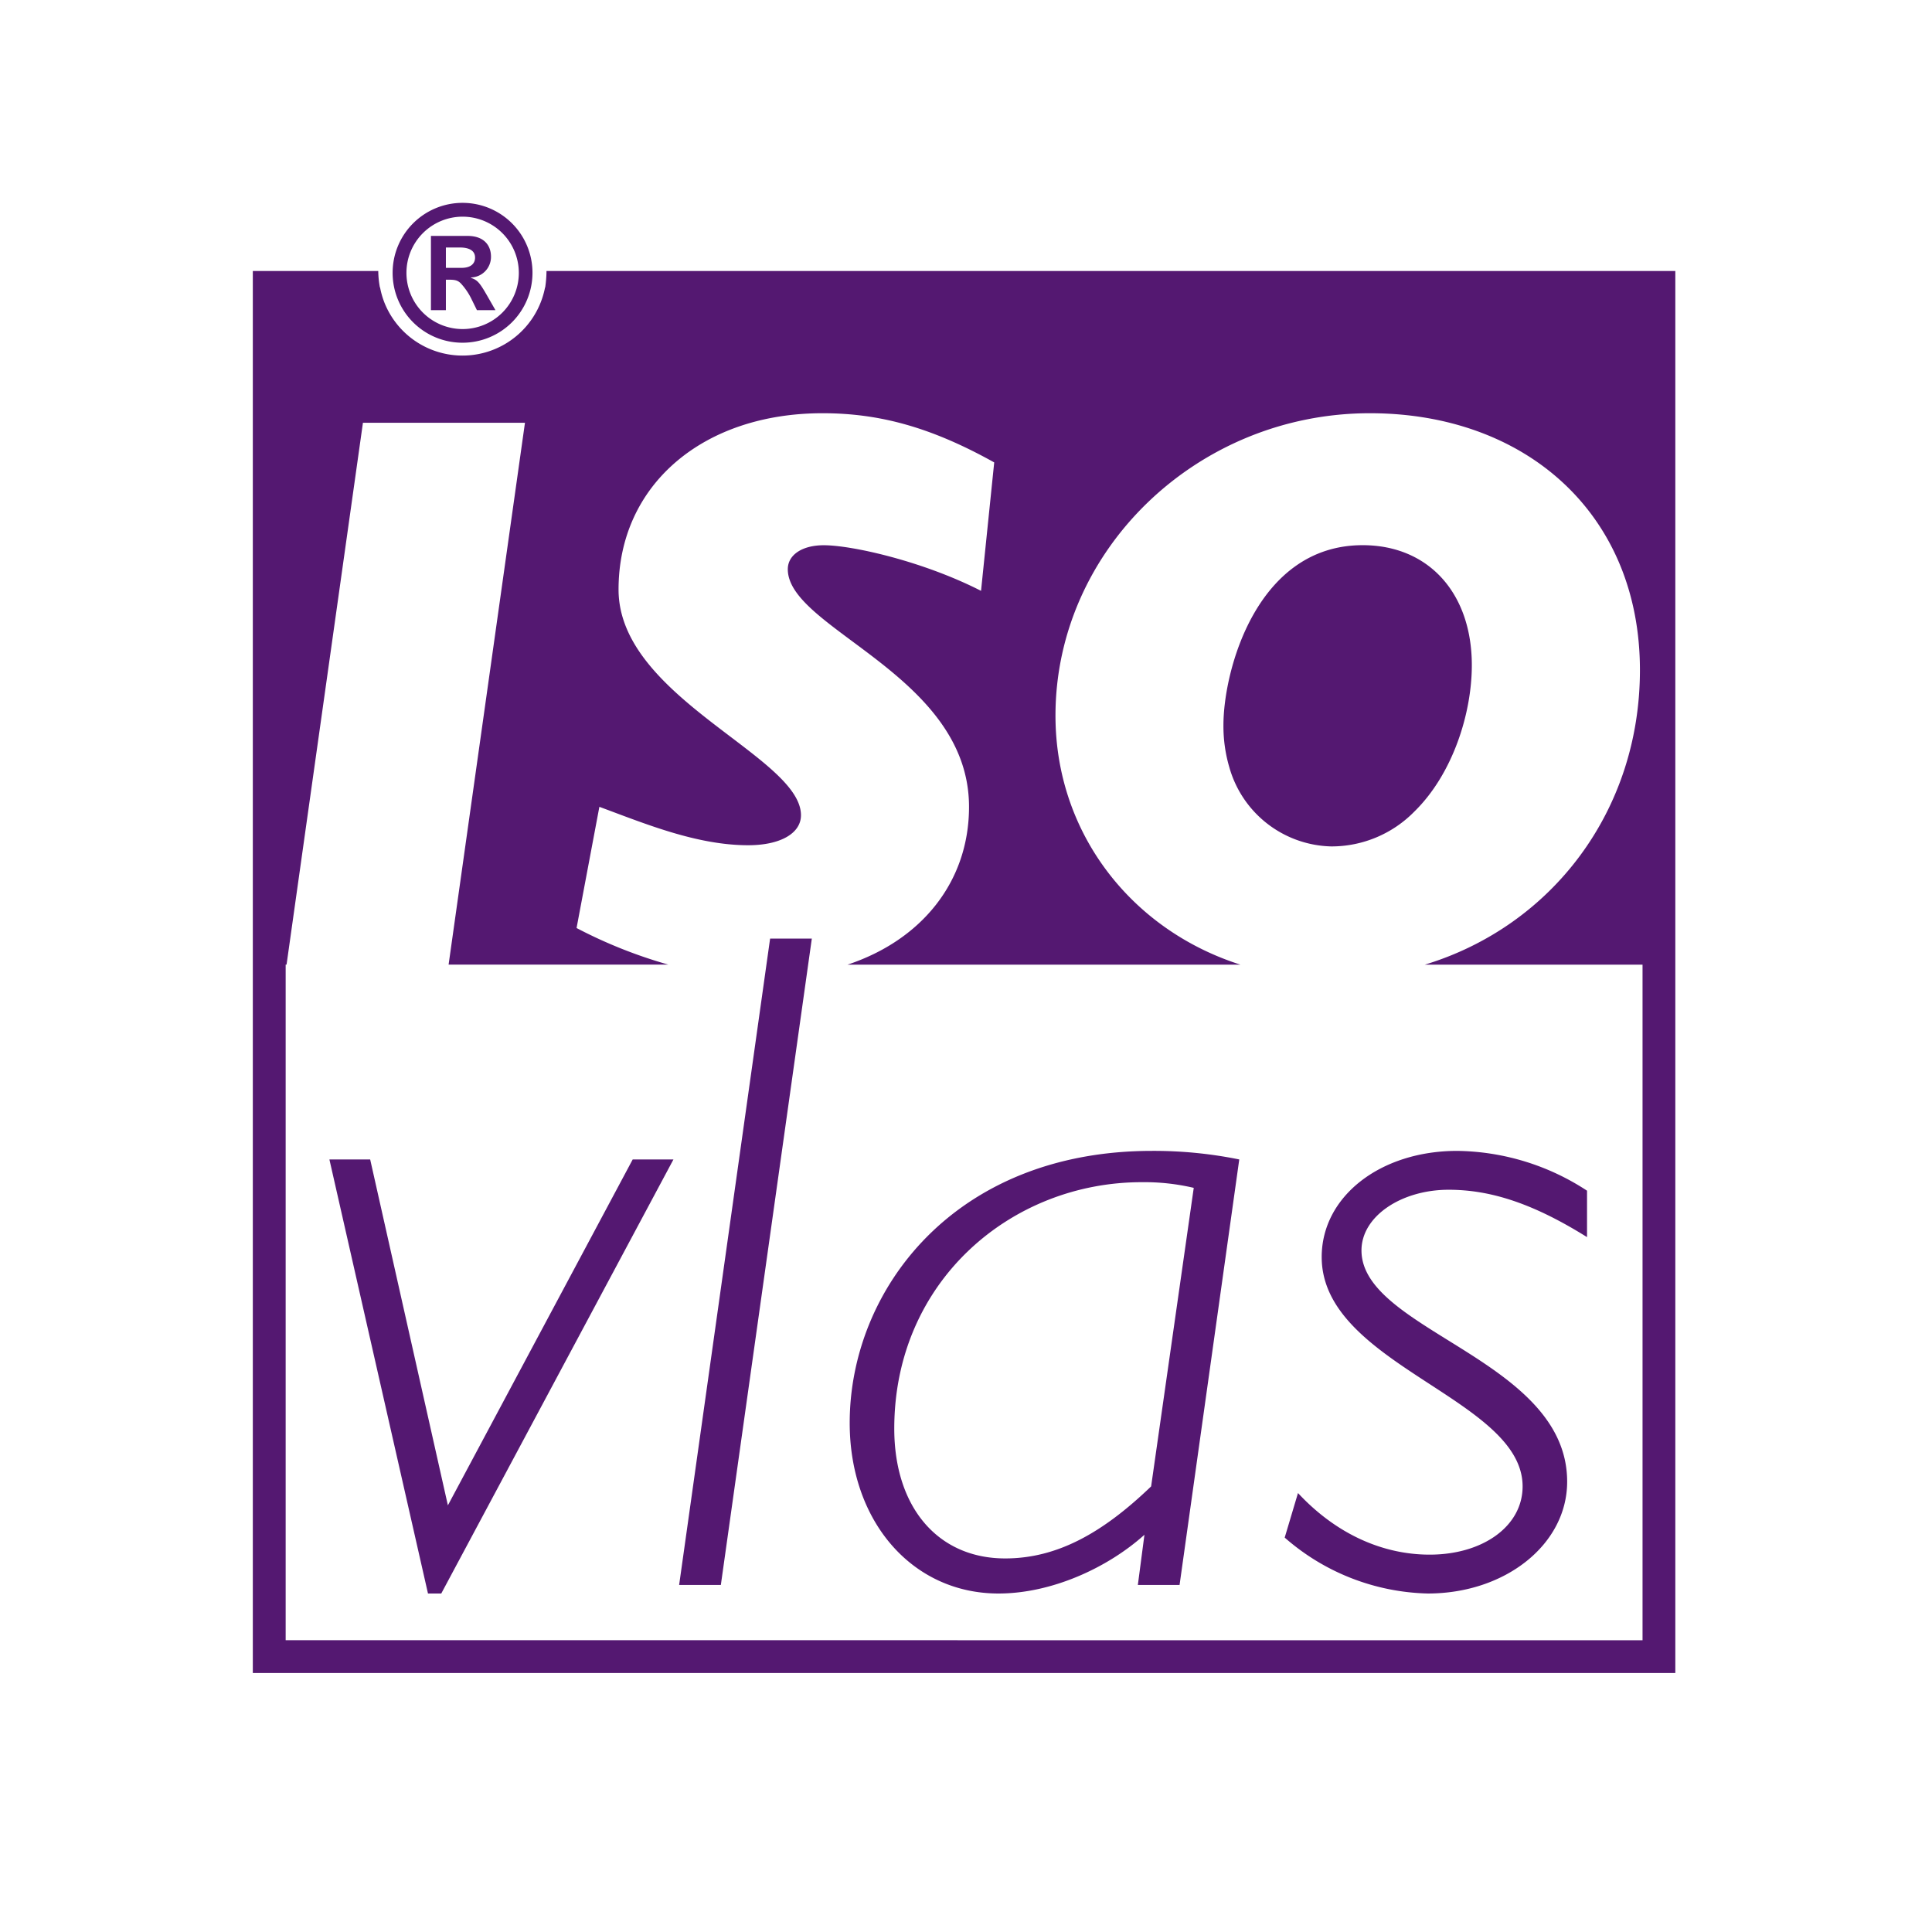
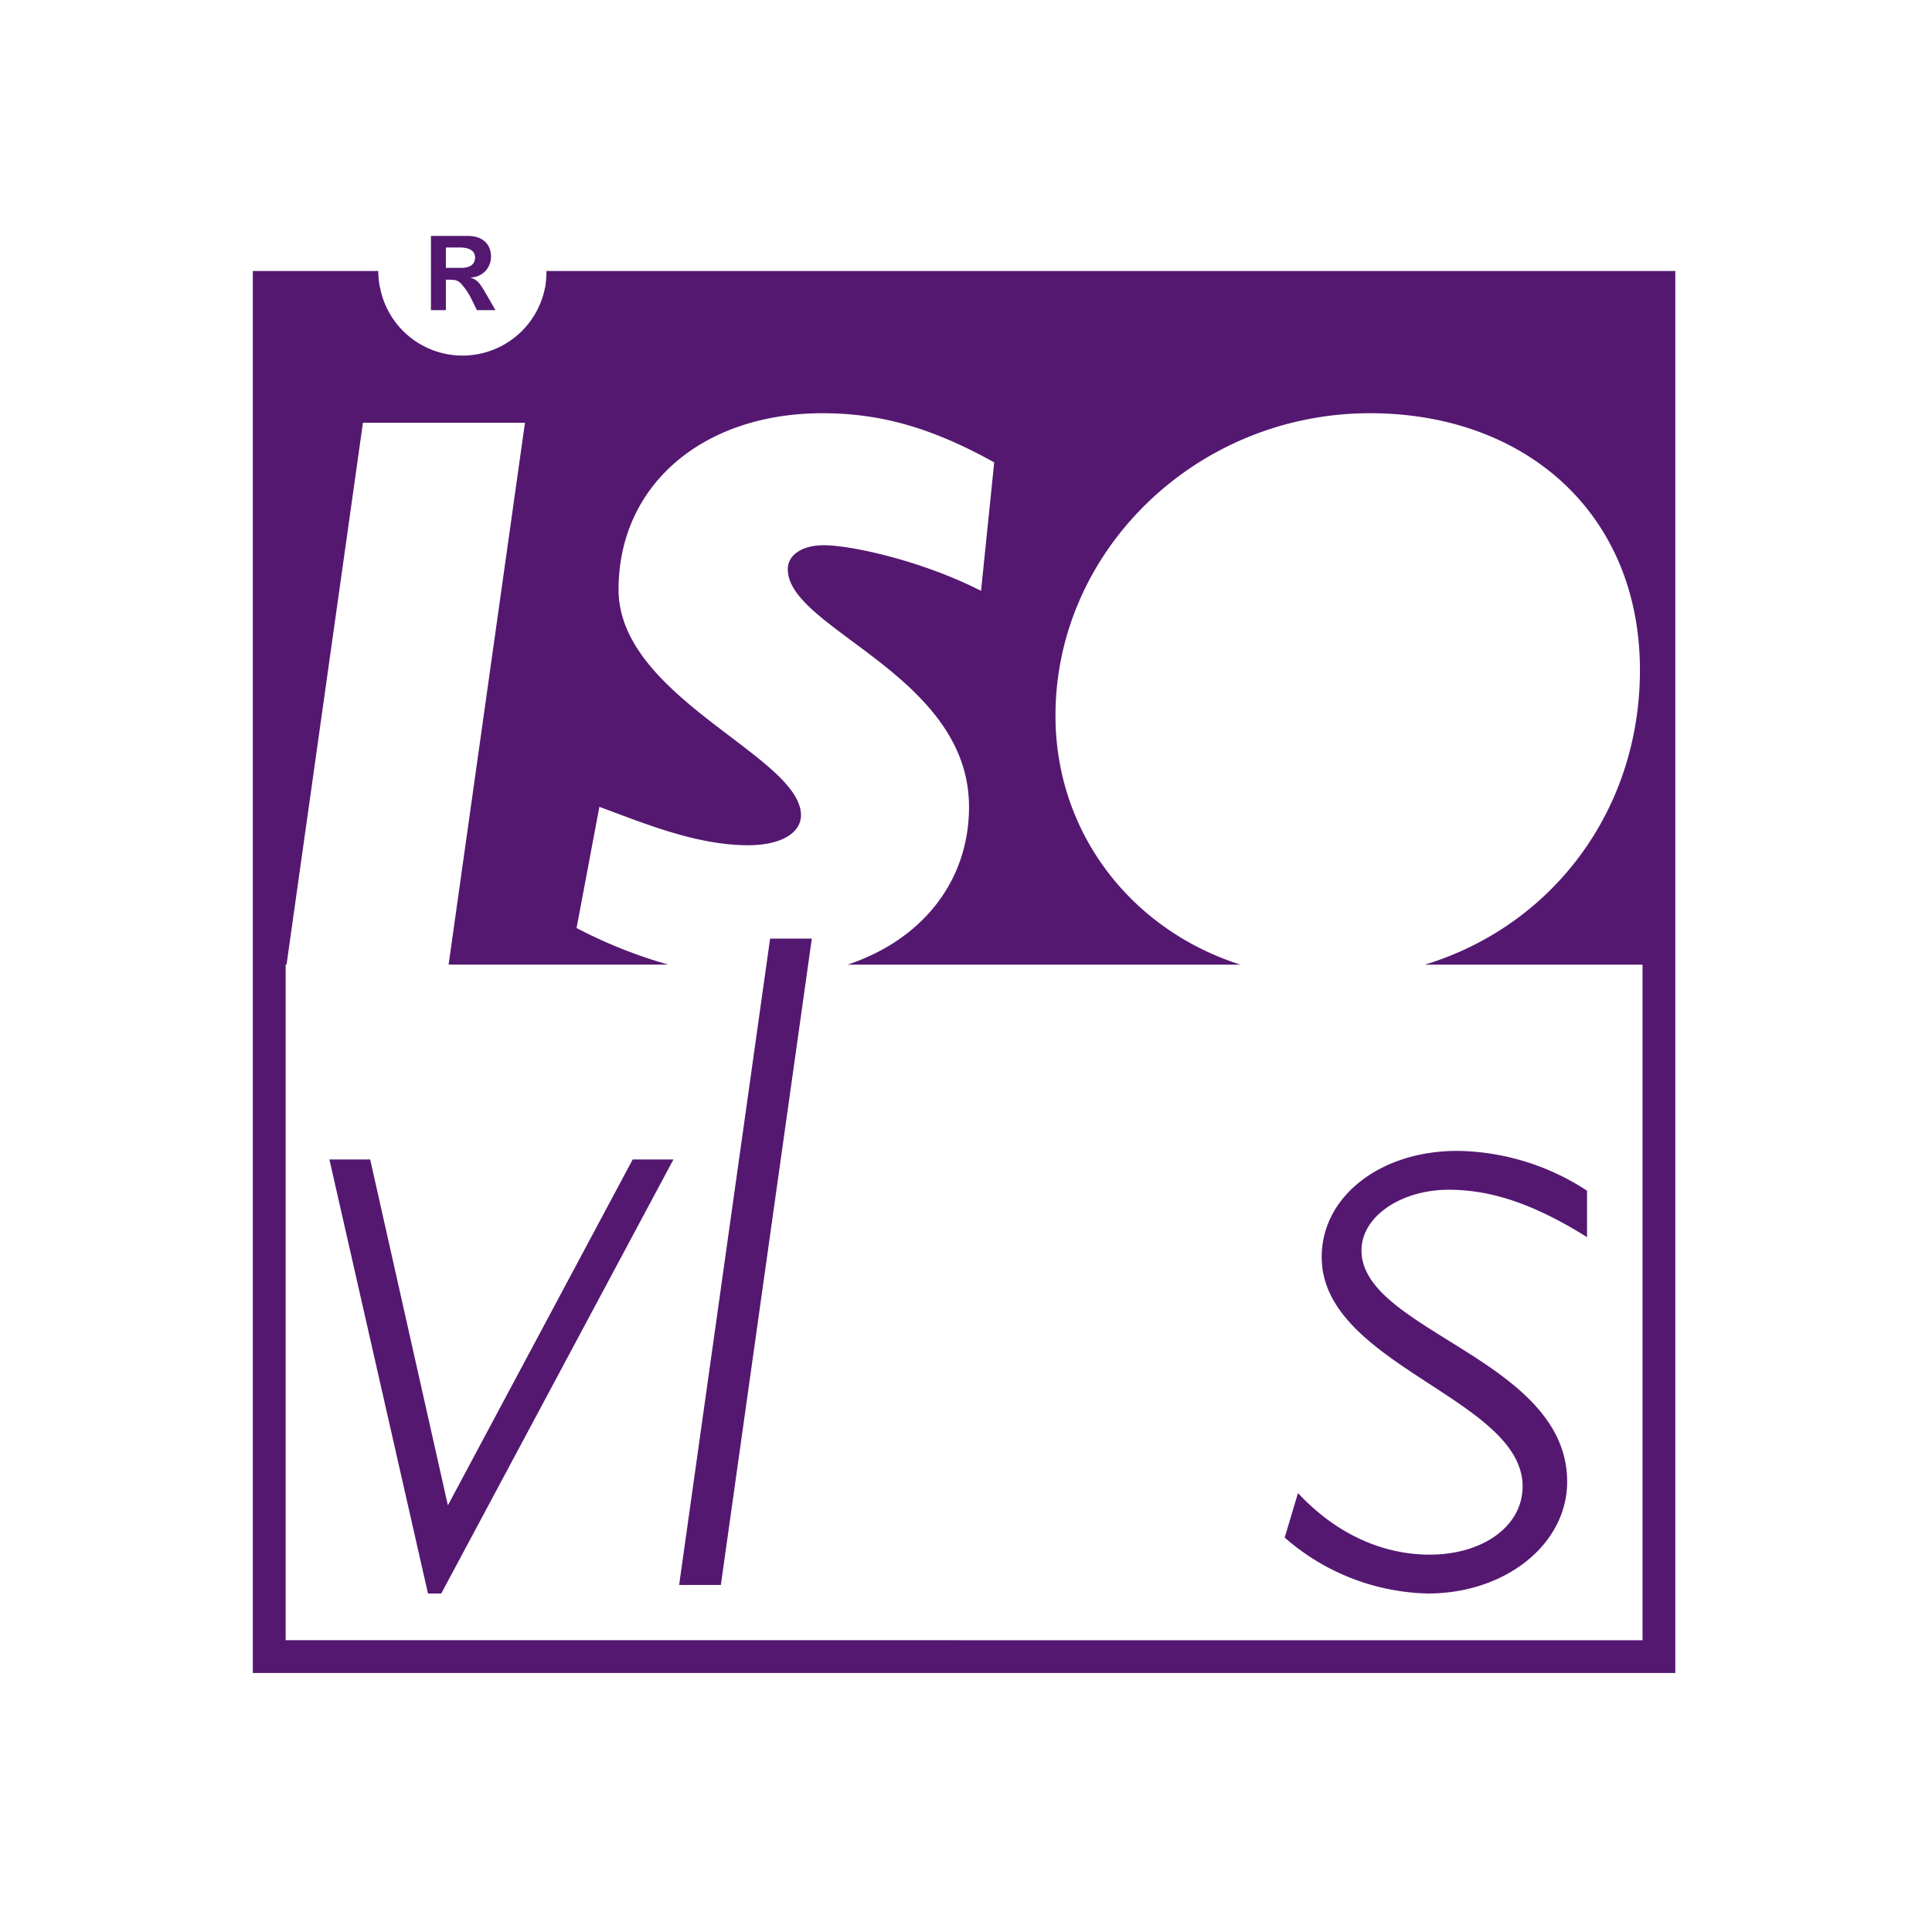
<svg xmlns="http://www.w3.org/2000/svg" id="Group_32" data-name="Group 32" width="264" height="264" viewBox="0 0 264 264">
  <defs>
    <clipPath id="clip-path">
      <rect id="Rectangle_1" data-name="Rectangle 1" width="194.379" height="200.891" fill="none" />
    </clipPath>
  </defs>
  <rect id="Rectangle_3" data-name="Rectangle 3" width="264" height="264" fill="#fff" />
  <g id="Group_3" data-name="Group 3" transform="translate(34.546 27.718)">
    <path id="Path_1" data-name="Path 1" d="M24.229,147.665,13.61,100.4H8.039l13.47,59.313h1.814L55.051,100.4H49.483Z" transform="translate(2.427 30.316)" fill="#541871" />
    <path id="Path_2" data-name="Path 2" d="M44.744,165.544h5.7L62.875,77.222h-5.7Z" transform="translate(13.511 23.317)" fill="#541871" />
    <g id="Group_2" data-name="Group 2">
      <g id="Group_1" data-name="Group 1" clip-path="url(#clip-path)">
-         <path id="Path_3" data-name="Path 3" d="M62.646,136.674c0,13.467,8.55,23.31,20.333,23.31,7.253,0,14.9-3.5,19.942-8.027l-.9,6.859h5.7l8.157-58.145A58.574,58.574,0,0,0,103.96,99.5c-27.065,0-41.314,19.041-41.314,37.171m41.189,8.675c-6.609,6.347-12.824,9.844-19.947,9.844-9.194,0-15.152-6.994-15.152-17.74,0-20.2,16.058-33.672,33.8-33.672a29.432,29.432,0,0,1,7.123.775Z" transform="translate(18.916 30.045)" fill="#541871" />
        <path id="Path_4" data-name="Path 4" d="M113.357,114.008c0,14.764,27.453,19.3,27.453,31.341,0,5.441-5.44,9.323-12.693,9.323-6.475,0-12.819-2.85-18-8.417l-1.816,6.087a30.7,30.7,0,0,0,19.555,7.641c10.623,0,19.042-6.732,19.042-15.281,0-16.709-28.105-20.589-28.105-31.6,0-4.664,5.44-8.29,11.913-8.29,5.83,0,11.655,1.944,18.908,6.473v-6.344a33.053,33.053,0,0,0-17.744-5.44c-10.487,0-18.514,6.216-18.514,14.505" transform="translate(32.702 30.045)" fill="#541871" />
-         <path id="Path_5" data-name="Path 5" d="M127.961,72.33c5.233-5.114,7.852-13.393,7.852-20,0-9.839-5.9-16.4-14.922-16.4-14.428,0-19.019,17.054-19.019,24.6a19.866,19.866,0,0,0,.8,5.731,14.828,14.828,0,0,0,13.956,10.832,15.869,15.869,0,0,0,11.333-4.763" transform="translate(30.76 10.849)" fill="#541871" />
-         <path id="Path_6" data-name="Path 6" d="M24.228,19.113a9.556,9.556,0,1,0-9.555-9.556,9.544,9.544,0,0,0,9.555,9.556m0-17.222a7.678,7.678,0,1,1-7.666,7.666A7.677,7.677,0,0,1,24.228,1.89" transform="translate(4.431)" fill="#541871" />
        <path id="Path_7" data-name="Path 7" d="M20.738,9.453h.384c.9,0,1.252.1,1.663.513a8.853,8.853,0,0,1,1.38,1.992l.816,1.66h2.53l-1.172-2.045C25.312,9.785,25.033,9.505,24.164,9.2V9.147A2.805,2.805,0,0,0,26.9,6.309c0-1.611-1.025-2.837-3.192-2.837H18.695V13.618h2.043Zm0-4.4h1.892c1.379,0,2.095.488,2.095,1.383,0,.715-.46,1.4-1.864,1.4H20.738Z" transform="translate(5.645 1.048)" fill="#541871" />
        <path id="Path_8" data-name="Path 8" d="M40.13,7.155A15.958,15.958,0,0,1,39.953,9.4h-.021a11.485,11.485,0,0,1-21.981,1.988c-.017-.042-.031-.086-.048-.129A11.462,11.462,0,0,1,17.388,9.4h-.023a12.936,12.936,0,0,1-.223-2.245H0V198.731H194.379V7.155ZM4.489,194.248V101.933h.122L15.048,27.892h22.14L26.753,101.933H56.778a65.325,65.325,0,0,1-12.539-5l3.117-16.562c6.23,2.3,13.284,5.248,20.334,5.248,4.428,0,7.214-1.64,7.214-4.1,0-8.036-24.927-16.071-24.927-30.832,0-14.265,11.481-24.1,27.879-24.1,7.874,0,14.923,1.969,23.453,6.722l-1.8,17.549c-8.038-4.1-17.713-6.232-21.485-6.232-2.95,0-4.92,1.312-4.92,3.28,0,8.2,24.763,14.432,24.763,32.469,0,10.211-6.459,18.2-16.609,21.564h53.7c-14.894-4.744-25.277-17.979-25.277-34.027,0-22.632,19.35-41.325,42.963-41.325,21.319,0,36.9,13.775,36.9,35.093,0,19.281-12.076,35-29.4,40.259H189.9v92.315Z" transform="translate(0 2.16)" fill="#541871" />
      </g>
    </g>
  </g>
</svg>